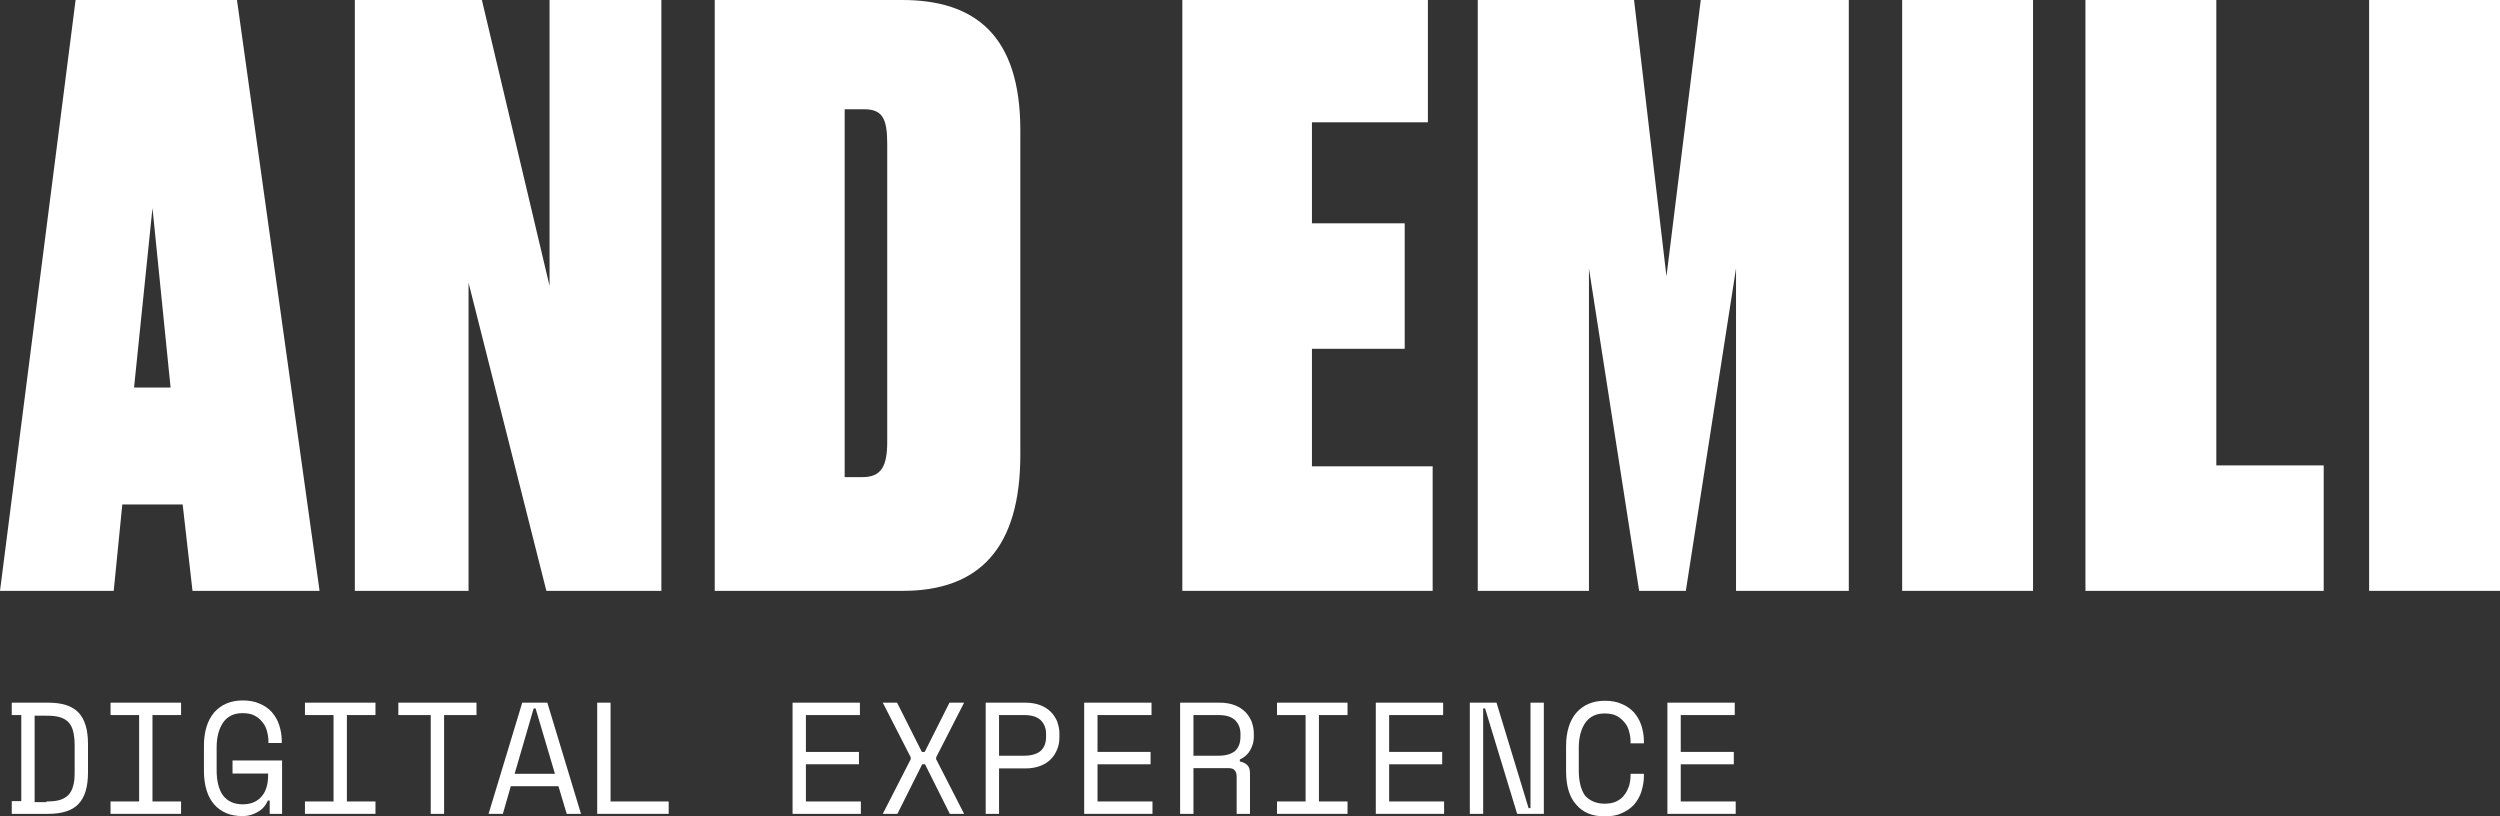
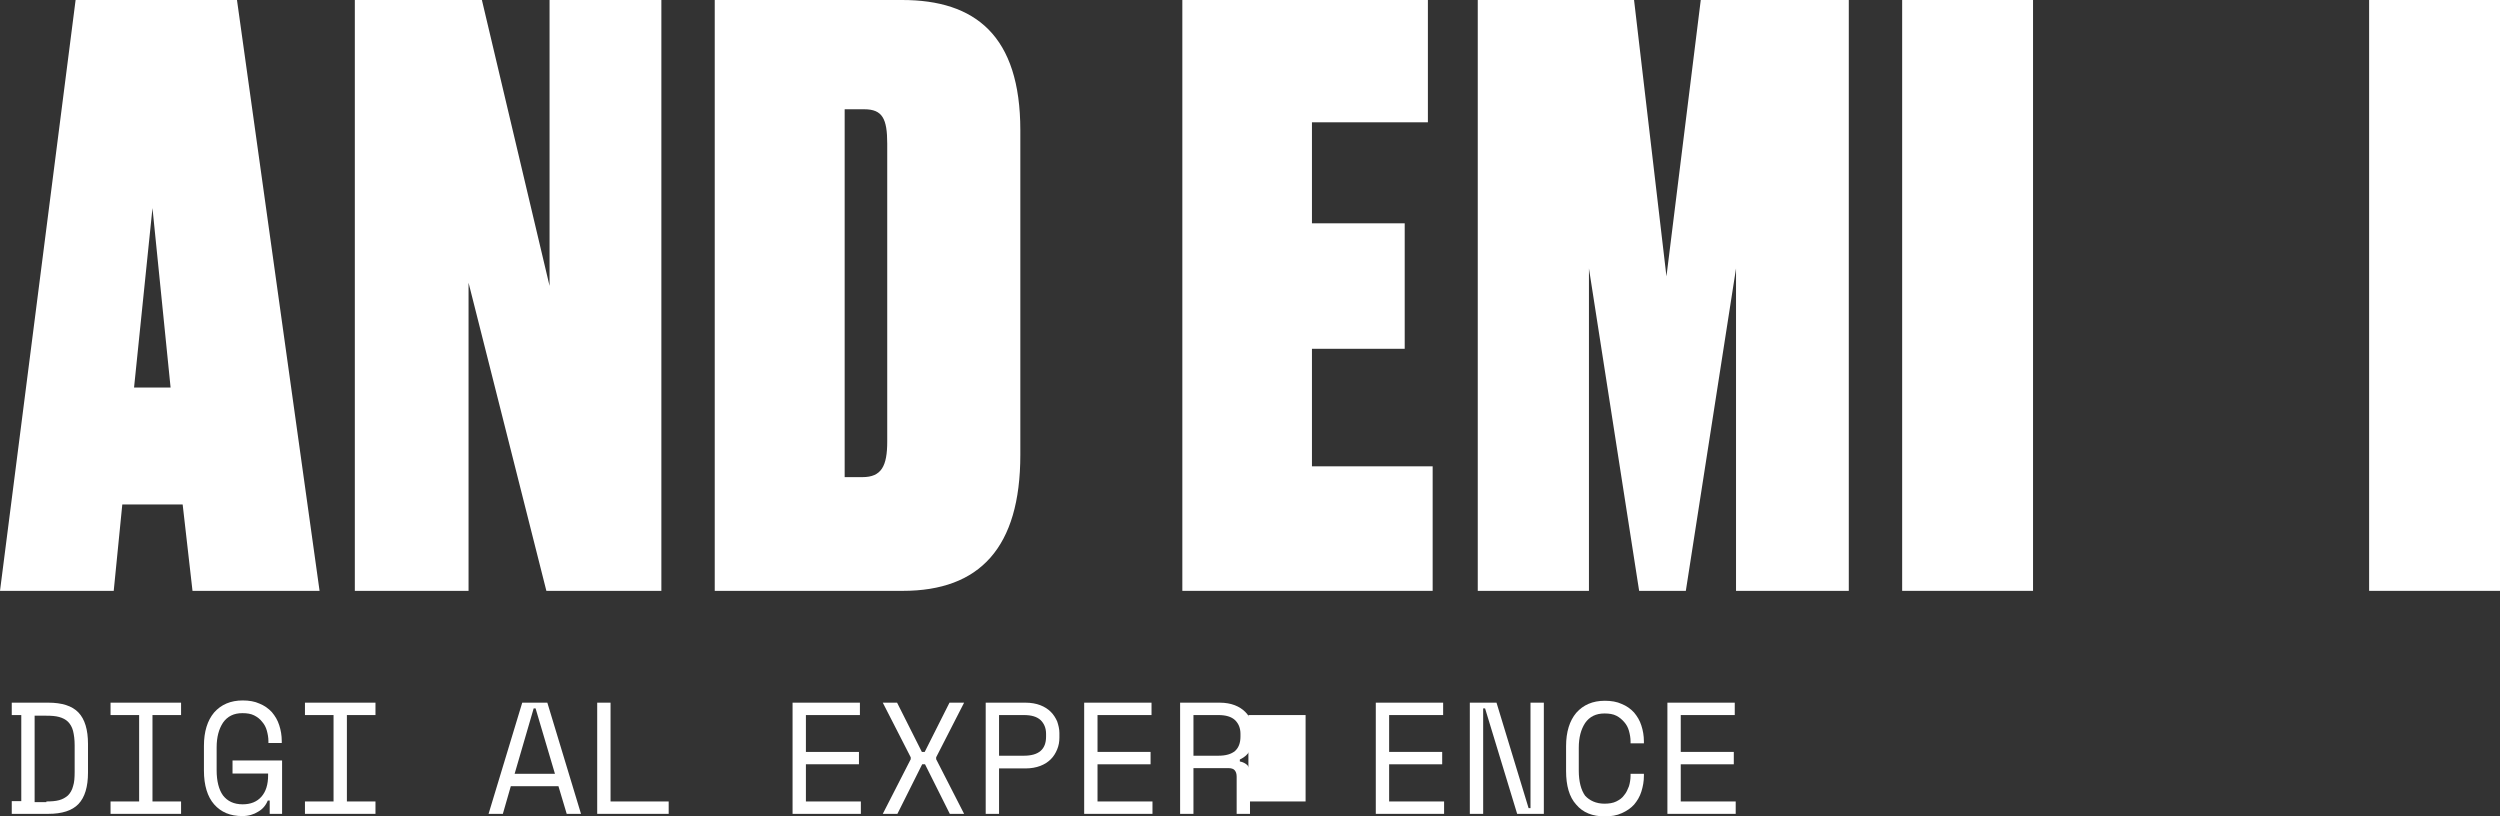
<svg xmlns="http://www.w3.org/2000/svg" version="1.1" id="Layer_1" x="0px" y="0px" viewBox="0 0 787 256.9" style="enable-background:new 0 0 787 256.9;" xml:space="preserve">
  <rect x="0" y="0" width="787" height="256.9" fill="#333333" stroke="none" />
  <style type="text/css">
	.st0{fill:#FFFFFF;}
</style>
  <g>
    <g>
      <g>
        <path class="st0" d="M57.5,158.8h-19L35.8,186H0L23.8,0h50.8l26,186h-40L57.5,158.8z M42.2,122h11.5L48,65.5L42.2,122z" />
        <path class="st0" d="M151.7,0L173,90V0h35.2v186H172l-24.5-97v97h-35.8V0H151.7z" />
        <path class="st0" d="M225,0h59c23,0,37.2,11.2,37.2,41v102.2c0,29.2-12.8,42.8-37,42.8H225V0z M265.7,150.2h5.8     c6,0,7.8-3.5,7.8-11.2V45.2c0-7.8-1.5-10.8-7.2-10.8h-6.2v115.8H265.7z" />
        <path class="st0" d="M449.5,0v38.5H413v31.8h29.2v39.5H413v37h38V186h-78.8V0H449.5z" />
        <path class="st0" d="M465.2,0h49.2l10.2,87l10.8-87H582v186h-35.5V84.5L530.7,186H516L500.2,84.5V186h-35V0z" />
        <path class="st0" d="M640,186h-41.2V0H640V186z" />
-         <path class="st0" d="M697.7,0v146.5h33.8V186h-75V0H697.7z" />
        <path class="st0" d="M787,186h-41.2V0H787V186z" />
      </g>
    </g>
    <g>
      <g>
        <path class="st0" d="M3.7,221.2h11.5c4.3,0,7.5,1,9.5,3.1s3,5.4,3,9.9v9c0,4.5-1,7.8-3,9.9s-5.2,3.1-9.5,3.1H3.7v-4h3v-27.1h-3     C3.7,225.1,3.7,221.2,3.7,221.2z M14.6,252.3c1.5,0,2.9-0.1,4-0.4c1.1-0.3,2-0.8,2.8-1.5c0.7-0.7,1.3-1.7,1.6-2.9     c0.4-1.2,0.5-2.7,0.5-4.5v-8.4c0-1.8-0.2-3.3-0.5-4.5s-0.9-2.2-1.6-2.9s-1.7-1.2-2.8-1.5c-1.1-0.3-2.4-0.4-4-0.4h-3.7v27.2h3.7     V252.3z" />
        <path class="st0" d="M34.8,221.2H57v3.9h-9v27.2h9v3.9H34.8v-3.9h9v-27.2h-9V221.2z" />
        <path class="st0" d="M73.2,239.4h15.6v16.8h-3.9V252h-0.6c-0.6,1.5-1.6,2.7-3,3.5c-1.4,0.9-3.1,1.4-5,1.4c-3.8,0-6.7-1.2-8.9-3.7     c-2.1-2.4-3.2-6-3.2-10.6v-7.8c0-4.5,1.1-8,3.2-10.5c2.2-2.5,5.2-3.8,9-3.8c2,0,3.8,0.3,5.3,1c1.5,0.6,2.8,1.5,3.9,2.7     c1,1.2,1.8,2.5,2.3,4.1c0.5,1.5,0.8,3.2,0.8,5v0.6h-4.2v-0.6c0-1.1-0.2-2.2-0.5-3.3s-0.8-2-1.5-2.8c-0.6-0.8-1.5-1.5-2.5-2     s-2.2-0.7-3.7-0.7c-2.7,0-4.7,1-6.1,3c-1.3,2-2,4.5-2,7.8v7.2c0,3.4,0.7,6.1,2,7.9c1.4,1.8,3.4,2.8,6.2,2.8     c2.5,0,4.5-0.8,5.9-2.4c1.4-1.6,2.1-3.8,2.1-6.7v-0.6H73.2V239.4z" />
        <path class="st0" d="M96,221.2h22.2v3.9h-9v27.2h9v3.9H96v-3.9h9v-27.2h-9V221.2z" />
-         <path class="st0" d="M125.4,221.2H150v3.9h-10.2v31.1h-4.2v-31.1h-10.2C125.4,225.1,125.4,221.2,125.4,221.2z" />
        <path class="st0" d="M175.8,247.5h-15l-2.5,8.7h-4.5l10.6-35h7.9l10.6,35h-4.5L175.8,247.5z M168,223l-6,20.6h12.7l-6.1-20.6H168     z" />
        <path class="st0" d="M188,221.2h4.2v31.1h18.3v3.9H188V221.2z" />
        <path class="st0" d="M249.5,221.2h21.2v3.9h-17v11.6h16.7v3.9h-16.7v11.7H271v3.9h-21.5V221.2z" />
        <path class="st0" d="M282.4,221.2l7.8,15.5h0.9l7.8-15.5h4.6l-8.8,17.2v0.6l8.8,17.2H299l-7.8-15.6h-0.9l-7.8,15.6h-4.6l8.8-17.2     v-0.6l-8.8-17.2L282.4,221.2L282.4,221.2z" />
        <path class="st0" d="M314.5,241.8v14.4h-4.2v-35h12.5c1.8,0,3.4,0.3,4.7,0.8c1.3,0.5,2.4,1.2,3.3,2.1c0.9,0.9,1.5,1.9,2,3     c0.4,1.2,0.7,2.4,0.7,3.6v1.5c0,1.3-0.2,2.5-0.7,3.7s-1.1,2.2-2,3.1c-0.9,0.9-2,1.6-3.3,2.1s-2.9,0.8-4.7,0.8h-8.3V241.8z      M314.5,237.9h7.8c4.7,0,7-2,7-6V231c0-1.8-0.6-3.2-1.7-4.3c-1.2-1.1-2.9-1.6-5.3-1.6h-7.8V237.9z" />
        <path class="st0" d="M341.3,221.2h21.2v3.9h-17v11.6h16.7v3.9h-16.7v11.7h17.3v3.9h-21.5V221.2z" />
        <path class="st0" d="M393.5,256.2h-4.2v-11.7c0-0.9-0.2-1.5-0.6-2s-1.1-0.7-2.1-0.7h-10.9v14.4h-4.2v-35H384     c1.8,0,3.4,0.3,4.7,0.8c1.3,0.5,2.4,1.2,3.3,2.1c0.9,0.9,1.5,1.9,2,3c0.4,1.2,0.7,2.4,0.7,3.6v1.5c0,1.3-0.4,2.6-1.1,3.9     c-0.7,1.3-1.8,2.3-3.3,3v0.6c1,0.2,1.8,0.6,2.4,1.2c0.6,0.6,0.8,1.5,0.8,2.7V256.2z M375.7,237.9h7.8c2.4,0,4.1-0.5,5.3-1.5     c1.1-1,1.7-2.5,1.7-4.5V231c0-1.8-0.6-3.2-1.7-4.3c-1.2-1.1-2.9-1.6-5.3-1.6h-7.8V237.9z" />
-         <path class="st0" d="M402,221.2h22.2v3.9h-9v27.2h9v3.9H402v-3.9h9v-27.2h-9V221.2z" />
+         <path class="st0" d="M402,221.2v3.9h-9v27.2h9v3.9H402v-3.9h9v-27.2h-9V221.2z" />
        <path class="st0" d="M433.1,221.2h21.2v3.9h-17v11.6H454v3.9h-16.7v11.7h17.3v3.9h-21.5L433.1,221.2L433.1,221.2z" />
        <path class="st0" d="M481.2,254.4h0.6v-33.2h4.2v35h-8.4L467.5,223h-0.6v33.2h-4.2v-35h8.4L481.2,254.4z" />
        <path class="st0" d="M505.1,253c1.4,0,2.7-0.2,3.7-0.7s1.9-1.1,2.5-2c0.7-0.8,1.1-1.8,1.5-2.8c0.3-1,0.5-2.2,0.5-3.3v-0.6h4.2     v0.6c0,1.8-0.3,3.4-0.8,5s-1.3,2.9-2.3,4.1c-1,1.1-2.3,2-3.9,2.7c-1.5,0.7-3.3,1-5.3,1c-3.9,0-6.9-1.2-9-3.7     c-2.2-2.4-3.2-6-3.2-10.6v-7.8c0-4.5,1.1-8,3.2-10.5c2.2-2.5,5.2-3.8,9-3.8c2,0,3.8,0.3,5.3,1c1.5,0.6,2.8,1.5,3.9,2.7     c1,1.2,1.8,2.5,2.3,4.1c0.5,1.5,0.8,3.2,0.8,5v0.6h-4.2v-0.6c0-1.1-0.2-2.2-0.5-3.3s-0.8-2-1.5-2.8s-1.5-1.5-2.5-2     s-2.2-0.7-3.7-0.7c-2.7,0-4.7,1-6.1,3c-1.3,2-2,4.5-2,7.8v7.2c0,3.4,0.7,6.1,2,7.9C500.4,252,502.4,253,505.1,253z" />
        <path class="st0" d="M524.9,221.2h21.2v3.9h-17v11.6h16.7v3.9h-16.7v11.7h17.3v3.9h-21.5V221.2z" />
      </g>
    </g>
  </g>
</svg>